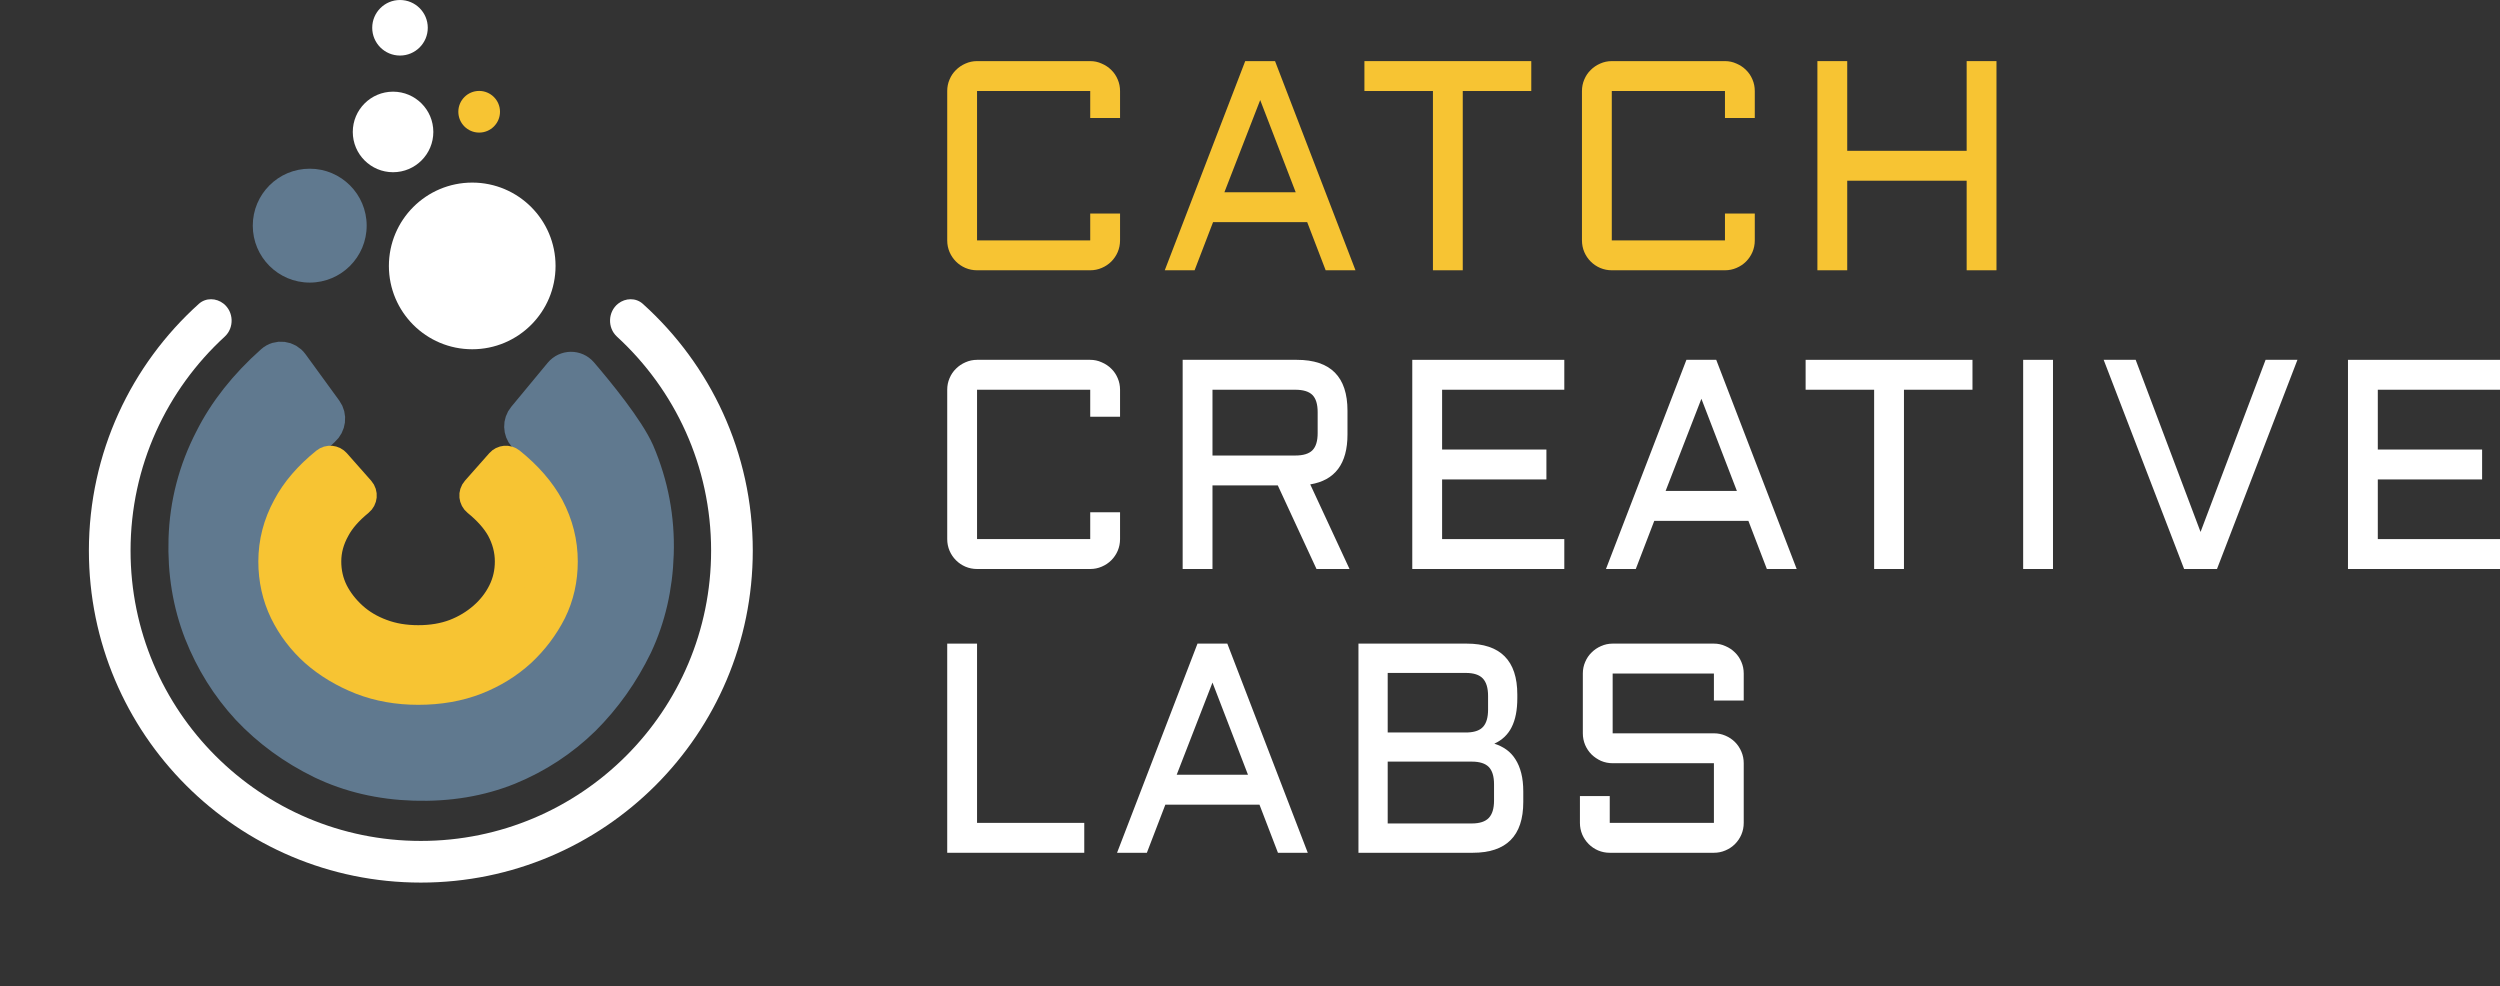
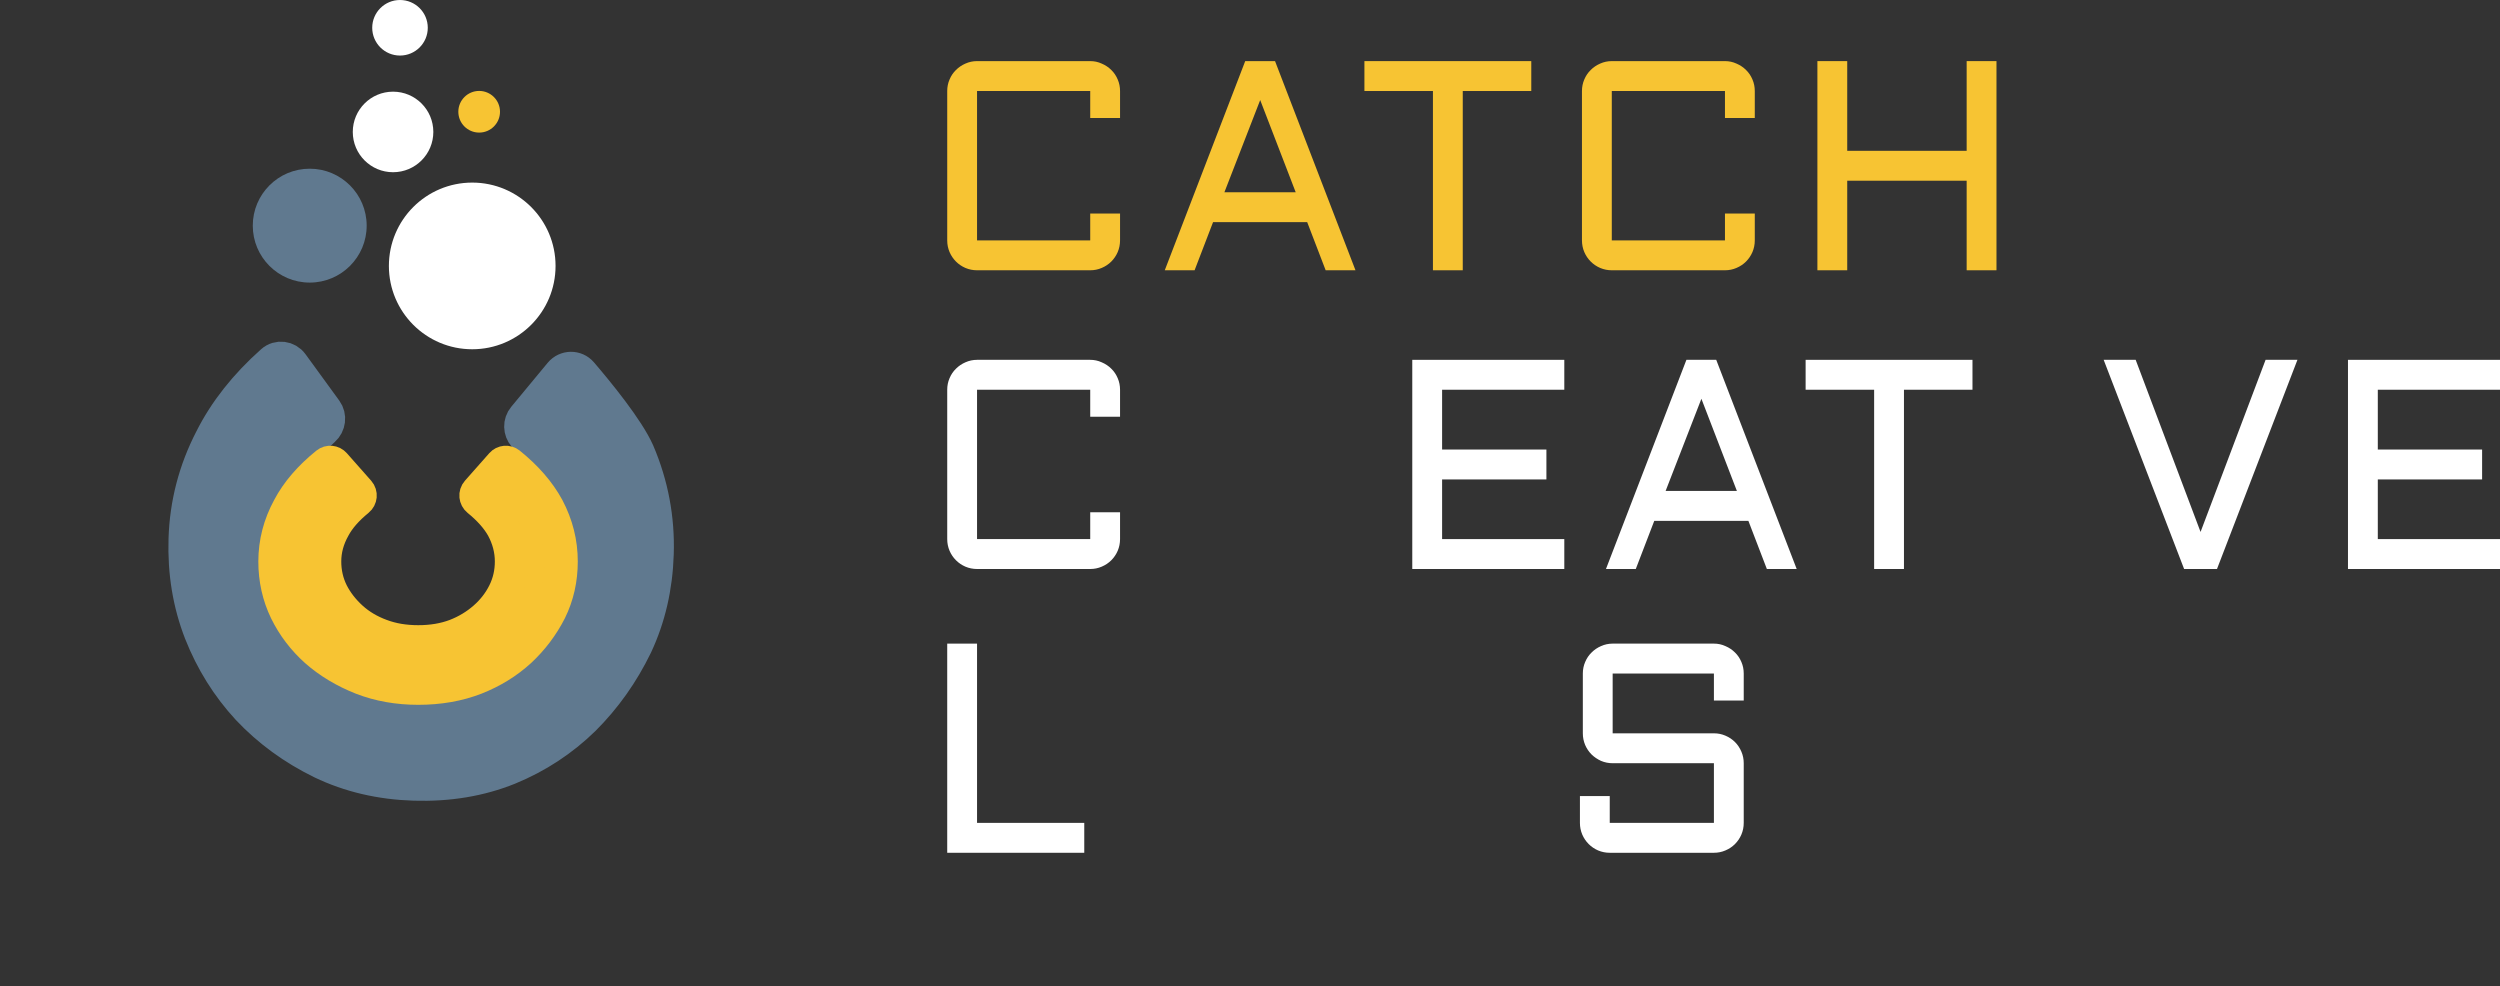
<svg xmlns="http://www.w3.org/2000/svg" width="900" height="355" viewBox="0 0 900 355" fill="none">
  <rect x="0" y="0" width="900" height="355" fill="#333333" stroke="none" />
  <path d="M236.554 199.332C236.179 211.34 233.634 222.363 228.918 232.4C224.045 242.432 217.795 251.252 210.168 258.861C202.384 266.464 193.394 272.361 183.201 276.551C172.85 280.735 161.47 282.634 149.06 282.247C136.965 281.87 125.882 279.27 115.812 274.449C105.591 269.455 96.751 263.002 89.293 255.09C81.992 247.183 76.302 238.074 72.221 227.762C68.145 217.284 66.294 206.041 66.669 194.033C67.064 181.357 70.19 169.35 76.047 158.014C81.068 148.022 88.385 138.751 97.998 130.198C100.143 128.29 103.439 128.716 105.128 131.037C107.304 134.026 111.004 139.109 117.296 147.752C118.868 149.912 118.462 152.927 116.465 154.702C110.105 160.357 105.367 166.24 102.251 172.354C98.409 179.58 96.366 187.112 96.122 194.951C95.888 202.457 97.083 209.506 99.707 216.099C102.337 222.525 106.085 228.401 110.95 233.728C115.664 238.884 121.354 242.985 128.02 246.031C134.529 249.072 141.867 250.72 150.036 250.975C158.204 251.23 165.631 250.042 172.317 247.413C178.846 244.778 184.702 241.037 189.884 236.191C195.067 231.344 199.173 225.712 202.204 219.296C205.234 212.879 206.866 205.918 207.101 198.413C207.345 190.574 205.854 182.931 202.627 175.485C200.25 170.251 192.938 161.61 188.795 156.931C187.13 155.049 187.054 152.227 188.657 150.291L201.773 134.45C203.718 132.102 207.283 132.033 209.268 134.347C215.106 141.157 225.983 154.418 229.674 162.806C234.656 174.48 236.949 186.656 236.554 199.332Z" fill="#60798F" stroke="#60798F" stroke-width="12" />
  <path d="M202 202.133C202 208.533 200.667 214.444 198 219.867C195.238 225.289 191.619 230.089 187.143 234.267C182.571 238.444 177.238 241.733 171.143 244.133C164.952 246.533 158.095 247.733 150.571 247.733C143.238 247.733 136.476 246.533 130.286 244.133C124 241.645 118.524 238.356 113.857 234.267C109.286 230.178 105.667 225.422 103 220C100.333 214.489 99 208.533 99 202.133C99 195.378 100.667 188.933 104 182.8C107.003 177.113 111.562 171.807 117.676 166.884C118.494 166.226 119.682 166.343 120.377 167.13L129.137 177.043C129.91 177.918 129.769 179.264 128.863 180C124.891 183.231 121.984 186.564 120.143 190C117.952 193.911 116.857 197.956 116.857 202.133C116.857 206.133 117.714 209.867 119.429 213.333C121.143 216.711 123.524 219.778 126.571 222.533C129.524 225.2 133.048 227.289 137.143 228.8C141.143 230.311 145.619 231.067 150.571 231.067C155.524 231.067 160 230.311 164 228.8C167.905 227.289 171.381 225.2 174.429 222.533C177.476 219.867 179.857 216.8 181.571 213.333C183.286 209.867 184.143 206.133 184.143 202.133C184.143 197.956 183.095 193.911 181 190C179.075 186.563 176.121 183.23 172.138 179.999C171.231 179.264 171.09 177.918 171.863 177.043L180.623 167.13C181.318 166.343 182.506 166.226 183.324 166.884C189.445 171.807 194.052 177.112 197.143 182.8C200.381 188.933 202 195.378 202 202.133Z" fill="#F7C433" stroke="#F7C433" stroke-width="12" />
-   <path fill-rule="evenodd" clip-rule="evenodd" d="M80.474 109.314C77.841 107.229 74.089 107.132 71.592 109.378C47.285 131.252 32 162.958 32 198.233C32 264.231 85.502 317.733 151.5 317.733C217.498 317.733 271 264.231 271 198.233C271 162.958 255.715 131.252 231.408 109.378C228.911 107.132 225.159 107.229 222.526 109.314V109.314C218.817 112.252 218.627 118.002 222.114 121.201C242.942 140.304 256 167.744 256 198.233C256 255.947 209.214 302.733 151.5 302.733C93.786 302.733 47 255.947 47 198.233C47 167.744 60.058 140.304 80.886 121.201C84.373 118.002 84.183 112.252 80.474 109.314V109.314Z" fill="white" />
  <circle cx="111.5" cy="81.233" r="20.5" fill="#60798F" />
  <circle cx="141.5" cy="47.5" r="14.5" fill="white" />
  <circle cx="144" cy="10" r="10" fill="white" />
  <circle cx="170" cy="95.733" r="30" fill="white" />
  <circle cx="172.5" cy="40.233" r="7.5" fill="#F7C433" />
  <path d="M341 32.764C341 31.294 341.279 29.911 341.838 28.616C342.397 27.286 343.165 26.148 344.142 25.203C345.12 24.223 346.255 23.453 347.546 22.893C348.873 22.298 350.27 22 351.736 22H392.481C393.947 22 395.326 22.298 396.618 22.893C397.945 23.453 399.097 24.223 400.075 25.203C401.052 26.148 401.82 27.286 402.379 28.616C402.938 29.911 403.217 31.294 403.217 32.764V42.479H392.481V32.764H351.736V86.534H392.481V76.872H403.217V86.534C403.217 88.004 402.938 89.405 402.379 90.735C401.82 92.03 401.052 93.168 400.075 94.148C399.097 95.128 397.945 95.898 396.618 96.458C395.326 97.018 393.947 97.299 392.481 97.299H351.736C350.27 97.299 348.873 97.018 347.546 96.458C346.255 95.898 345.12 95.128 344.142 94.148C343.165 93.168 342.397 92.03 341.838 90.735C341.279 89.405 341 88.004 341 86.534V32.764Z" fill="#F7C433" />
  <path d="M459.013 22L487.975 97.299H477.239L470.587 79.97H436.703L430.052 97.299H419.316L448.277 22H459.013ZM440.788 69.206H466.45L453.671 36.02L440.788 69.206Z" fill="#F7C433" />
  <path d="M491.19 22H551.26V32.764H526.593V97.299H515.857V32.764H491.19V22Z" fill="#F7C433" />
  <path d="M569.506 32.764C569.506 31.294 569.785 29.911 570.344 28.616C570.903 27.286 571.671 26.148 572.648 25.203C573.626 24.223 574.761 23.453 576.053 22.893C577.379 22.298 578.776 22 580.242 22H620.987C622.453 22 623.833 22.298 625.124 22.893C626.451 23.453 627.603 24.223 628.581 25.203C629.558 26.148 630.327 27.286 630.885 28.616C631.444 29.911 631.723 31.294 631.723 32.764V42.479H620.987V32.764H580.242V86.534H620.987V76.872H631.723V86.534C631.723 88.004 631.444 89.405 630.885 90.735C630.327 92.03 629.558 93.168 628.581 94.148C627.603 95.128 626.451 95.898 625.124 96.458C623.833 97.018 622.453 97.299 620.987 97.299H580.242C578.776 97.299 577.379 97.018 576.053 96.458C574.761 95.898 573.626 95.128 572.648 94.148C571.671 93.168 570.903 92.03 570.344 90.735C569.785 89.405 569.506 88.004 569.506 86.534V32.764Z" fill="#F7C433" />
  <path d="M718.733 22V97.299H707.997V65.058H665V97.299H654.264V22H665V54.293H707.997V22H718.733Z" fill="#F7C433" />
  <path d="M341 140.304C341 138.833 341.279 137.451 341.838 136.155C342.397 134.825 343.165 133.687 344.142 132.742C345.12 131.762 346.255 130.992 347.546 130.432C348.873 129.837 350.27 129.539 351.736 129.539H392.481C393.947 129.539 395.326 129.837 396.618 130.432C397.945 130.992 399.097 131.762 400.075 132.742C401.052 133.687 401.82 134.825 402.379 136.155C402.938 137.451 403.217 138.833 403.217 140.304V150.018H392.481V140.304H351.736V194.073H392.481V184.412H403.217V194.073C403.217 195.544 402.938 196.944 402.379 198.274C401.82 199.569 401.052 200.707 400.075 201.687C399.097 202.667 397.945 203.437 396.618 203.998C395.326 204.558 393.947 204.838 392.481 204.838H351.736C350.27 204.838 348.873 204.558 347.546 203.998C346.255 203.437 345.12 202.667 344.142 201.687C343.165 200.707 342.397 199.569 341.838 198.274C341.279 196.944 341 195.544 341 194.073V140.304Z" fill="white" />
-   <path d="M485.094 156.424C485.094 166.926 480.625 172.912 471.687 174.382L485.827 204.838H473.939L460.008 174.75H436.494V204.838H425.758V129.539H466.869C479.019 129.539 485.094 135.648 485.094 147.865V156.424ZM436.494 163.985H466.293C469.156 163.985 471.216 163.355 472.473 162.095C473.73 160.835 474.358 158.769 474.358 155.899V148.39C474.358 145.52 473.73 143.454 472.473 142.194C471.216 140.934 469.156 140.304 466.293 140.304H436.494V163.985Z" fill="white" />
  <path d="M508.42 129.539H563.148V140.304H519.156V161.833H556.707V172.597H519.156V194.073H563.148V204.838H508.42V129.539Z" fill="white" />
  <path d="M617.845 129.539L646.806 204.838H636.07L629.419 187.51H595.535L588.883 204.838H578.147L607.109 129.539H617.845ZM599.62 176.745H625.281L612.503 143.559L599.62 176.745Z" fill="white" />
  <path d="M650.022 129.539H710.091V140.304H685.425V204.838H674.689V140.304H650.022V129.539Z" fill="white" />
-   <path d="M739.074 129.539V204.838H728.338V129.539H739.074Z" fill="white" />
  <path d="M786.281 204.838L757.32 129.539H768.842L792.199 191.5L815.609 129.539H827.078L798.117 204.838H786.281Z" fill="white" />
  <path d="M845.272 129.539H900V140.304H856.008V161.833H893.558V172.597H856.008V194.073H900V204.838H845.272V129.539Z" fill="white" />
  <path d="M351.736 231.702V296.236H390.334V307H341V231.702H351.736Z" fill="white" />
-   <path d="M441.836 231.702L470.797 307H460.061L453.41 289.672H419.525L412.874 307H402.138L431.099 231.702H441.836ZM423.61 278.907H449.272L436.494 245.722L423.61 278.907Z" fill="white" />
-   <path d="M537.958 267.723C539.529 268.213 540.96 268.913 542.252 269.823C543.544 270.734 544.644 271.906 545.552 273.341C546.459 274.742 547.158 276.405 547.646 278.33C548.135 280.255 548.38 282.461 548.38 284.946V288.727C548.38 300.909 542.305 307 530.154 307H489.043V231.702H528.007C540.157 231.702 546.232 237.81 546.232 250.027V251.393C546.232 255.628 545.552 259.094 544.19 261.789C542.863 264.45 540.786 266.428 537.958 267.723ZM499.57 274.182V296.446H529.84C532.668 296.446 534.711 295.78 535.968 294.45C537.225 293.12 537.853 291.037 537.853 288.202V282.373C537.853 279.503 537.225 277.42 535.968 276.124C534.711 274.829 532.668 274.182 529.84 274.182H499.57ZM499.57 242.256V263.68H528.426C531.01 263.575 532.86 262.875 533.977 261.579C535.13 260.249 535.706 258.219 535.706 255.488V250.552C535.706 247.682 535.077 245.582 533.82 244.251C532.563 242.921 530.521 242.256 527.693 242.256H499.57Z" fill="white" />
  <path d="M580.556 274.759C579.09 274.759 577.694 274.479 576.367 273.919C575.075 273.324 573.94 272.554 572.963 271.609C571.985 270.628 571.217 269.491 570.658 268.196C570.1 266.865 569.82 265.465 569.82 263.995V242.466C569.82 240.996 570.1 239.613 570.658 238.318C571.217 236.987 571.985 235.85 572.963 234.905C573.94 233.924 575.075 233.154 576.367 232.594C577.694 231.999 579.09 231.702 580.556 231.702H617.007C618.473 231.702 619.852 231.999 621.144 232.594C622.471 233.154 623.623 233.924 624.601 234.905C625.578 235.85 626.346 236.987 626.905 238.318C627.464 239.613 627.743 240.996 627.743 242.466V252.18H617.007V242.466H580.556V263.995H617.007C618.473 263.995 619.852 264.275 621.144 264.835C622.471 265.395 623.623 266.165 624.601 267.145C625.578 268.126 626.346 269.281 626.905 270.611C627.464 271.906 627.743 273.289 627.743 274.759V296.236C627.743 297.706 627.464 299.106 626.905 300.436C626.346 301.732 625.578 302.869 624.601 303.849C623.623 304.83 622.471 305.6 621.144 306.16C619.852 306.72 618.473 307 617.007 307H579.509C578.043 307 576.646 306.72 575.319 306.16C574.028 305.6 572.893 304.83 571.915 303.849C570.938 302.869 570.17 301.732 569.611 300.436C569.052 299.106 568.773 297.706 568.773 296.236V286.574H579.509V296.236H617.007V274.759H580.556Z" fill="white" />
</svg>